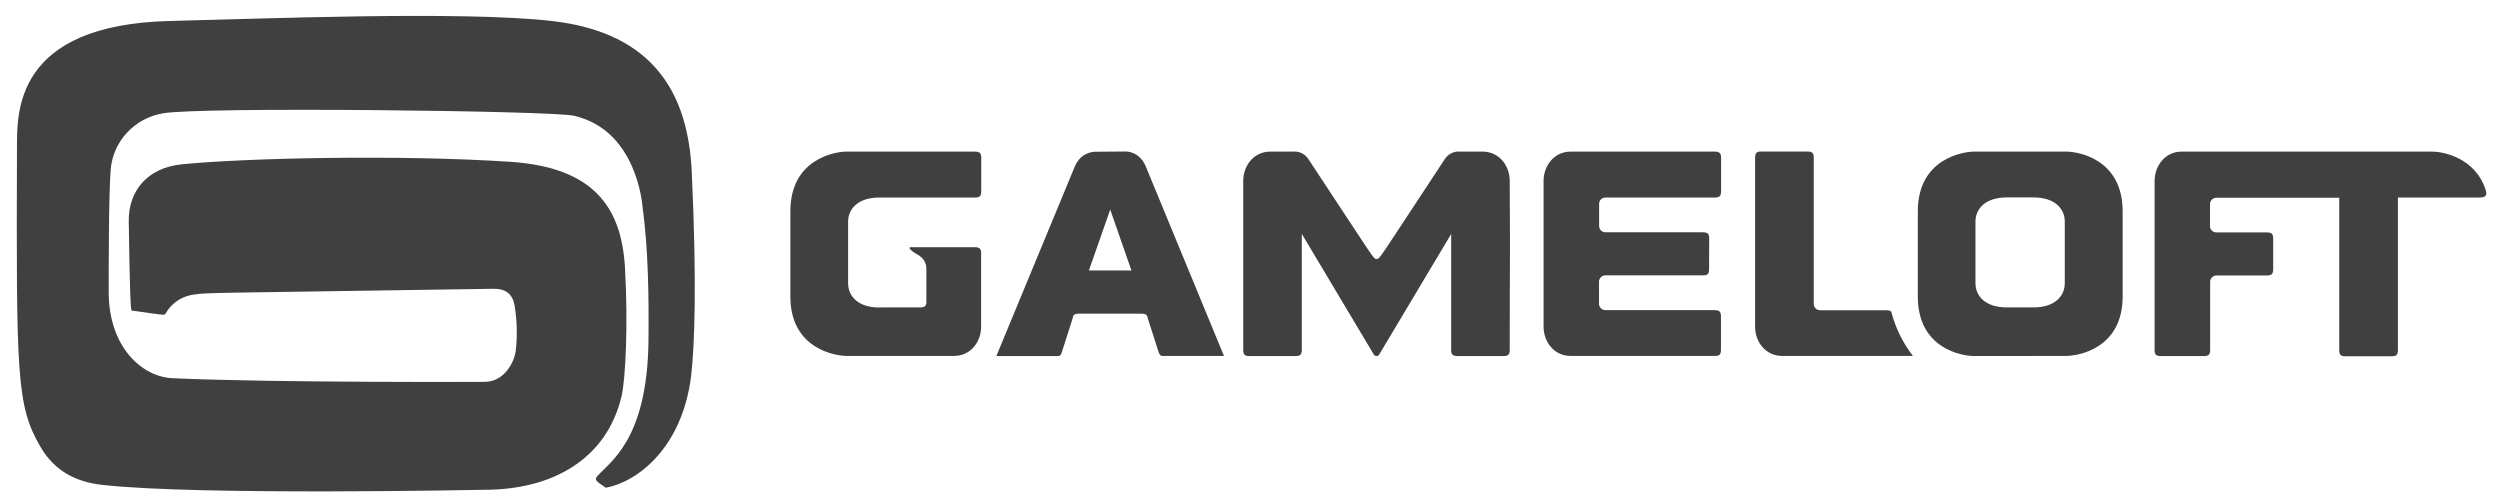
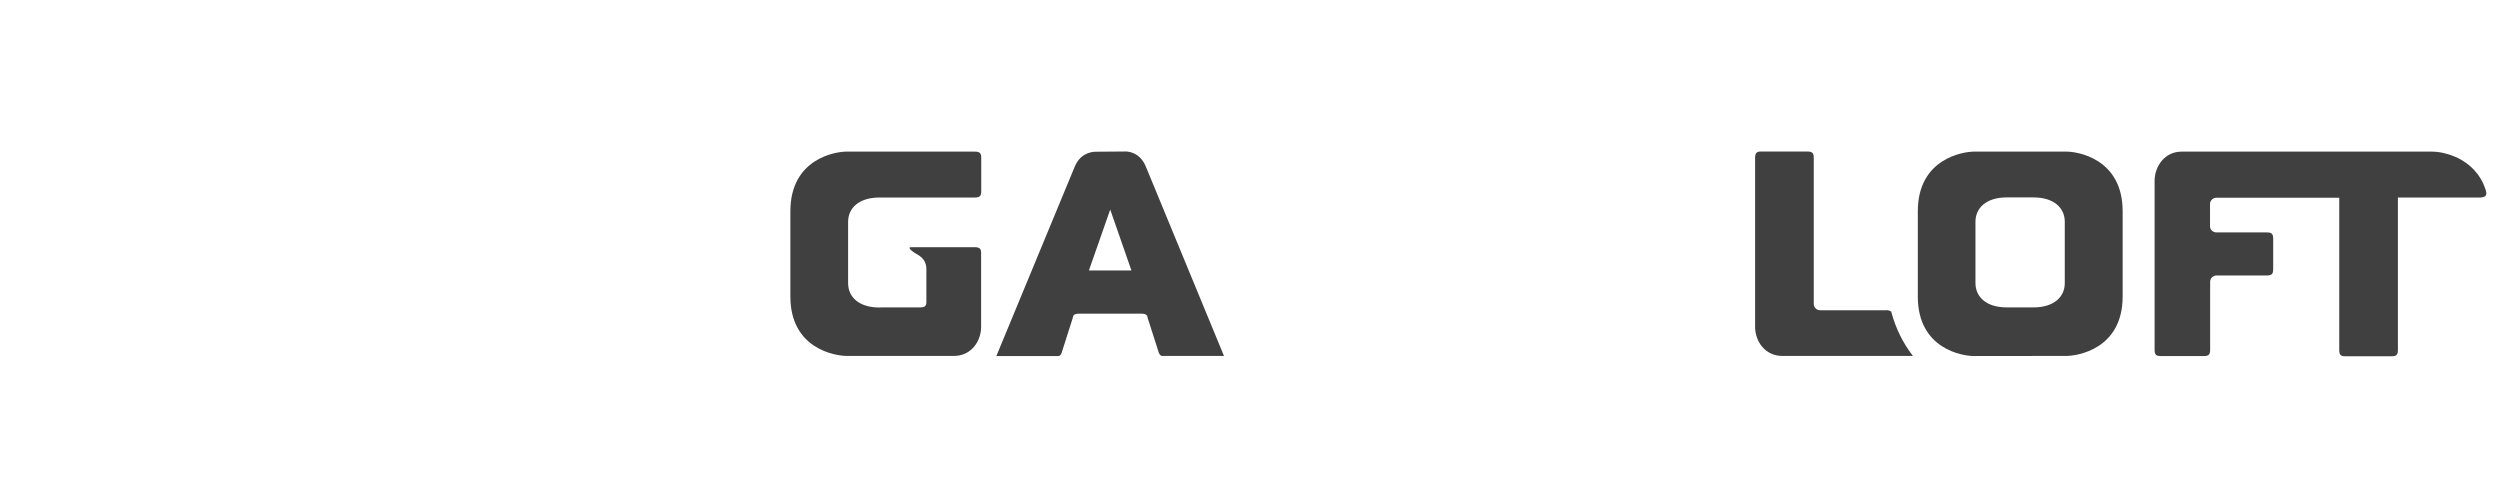
<svg xmlns="http://www.w3.org/2000/svg" width="135" height="27" viewBox="0 0 135 27" fill="none">
  <g clip-path="url(#clip0_78_161)">
-     <path d="M2.185 24.129C2.938 25.424 4.084 26.025 5.528 26.185C10.706 26.767 26.142 26.448 26.167 26.448C29.826 26.448 32.77 24.798 33.567 21.38C33.772 20.509 33.928 17.563 33.748 14.434C33.555 11.188 32.055 9.04 27.573 8.739C21.623 8.341 13.208 8.531 9.804 8.874C7.986 9.058 6.928 10.286 6.953 11.955C7.009 15.937 7.053 16.545 7.096 16.765C8.901 17.023 8.882 17.035 8.938 16.937C9.256 16.36 9.847 15.974 10.513 15.9C11.279 15.802 10.7 15.833 26.677 15.594C27.299 15.594 27.673 15.87 27.785 16.477C27.916 17.263 27.941 18.06 27.86 18.852C27.81 19.527 27.243 20.601 26.21 20.619C26.185 20.619 14.77 20.674 9.318 20.423C7.669 20.349 5.87 18.747 5.87 15.771C5.87 14.507 5.87 10.439 5.976 9.175C6.094 7.641 7.258 6.377 8.802 6.119C10.837 5.757 29.777 5.978 30.978 6.248C34.395 7.015 34.681 11.059 34.694 11.139C35.011 13.458 35.042 16.072 35.017 18.435C34.949 23.767 32.926 24.939 32.254 25.712C32.048 25.945 32.31 26.05 32.714 26.338C34.413 26.025 36.841 24.19 37.32 20.306C37.501 18.803 37.644 15.373 37.351 9.206C37.146 5.211 35.434 1.769 29.783 1.131C24.878 0.578 14.073 1.02 9.225 1.131C0.754 1.321 0.916 6.089 0.916 8.028C0.878 20.318 0.891 21.908 2.185 24.129Z" fill="#404040" />
    <path d="M60.705 8.181C60.967 8.169 61.222 8.248 61.427 8.396C61.62 8.543 61.77 8.739 61.863 8.966L66.095 19.22H62.74C62.641 19.201 62.585 19.103 62.541 18.938L61.975 17.17C61.95 16.98 61.844 16.937 61.608 16.937H58.297C58.06 16.937 57.948 16.98 57.929 17.17L57.363 18.944C57.319 19.11 57.27 19.208 57.164 19.226H53.803L58.047 8.972C58.122 8.801 58.228 8.641 58.365 8.506C58.595 8.298 58.9 8.187 59.211 8.193L60.705 8.181ZM58.801 14.605H61.097L59.952 11.316L58.801 14.605Z" fill="#404040" />
    <path d="M49.669 16.6C49.968 16.6 50.036 16.514 50.024 16.238V14.538C50.024 14.121 49.819 13.888 49.452 13.691C49.352 13.642 48.935 13.348 49.203 13.348H52.613C52.893 13.348 52.987 13.415 52.98 13.704V17.649C52.98 18.447 52.427 19.22 51.518 19.22H45.723C45.138 19.22 42.68 18.858 42.68 16.011V11.409C42.68 8.555 45.138 8.181 45.723 8.187H52.626C52.925 8.187 52.993 8.279 52.987 8.555V10.304C52.987 10.58 52.925 10.666 52.626 10.666H47.491C46.358 10.666 45.798 11.255 45.798 11.979V15.293C45.798 16.017 46.358 16.606 47.491 16.606C47.603 16.6 47.366 16.594 49.669 16.6Z" fill="#404040" />
    <path d="M108.367 16.6C107.235 16.6 106.675 16.011 106.675 15.287V11.973C106.675 11.249 107.235 10.66 108.367 10.66H109.805C110.938 10.66 111.498 11.249 111.498 11.973V15.287C111.498 16.011 110.938 16.6 109.805 16.6H108.367ZM111.579 19.22C112.164 19.22 114.623 18.858 114.623 16.011V11.409C114.623 8.555 112.164 8.181 111.579 8.187H106.606C106.021 8.187 103.562 8.555 103.562 11.409V16.017C103.562 18.87 106.015 19.232 106.606 19.226L111.579 19.22Z" fill="#404040" />
-     <path d="M74.479 19.14L78.363 12.636V18.876C78.363 19.048 78.363 19.226 78.687 19.226H81.201C81.438 19.226 81.525 19.152 81.525 18.882C81.525 13.55 81.556 15.194 81.525 9.764C81.525 8.966 80.971 8.187 80.062 8.187H78.867C78.543 8.15 78.226 8.297 78.039 8.561C74.292 14.243 74.541 13.943 74.336 13.986C74.131 13.943 74.386 14.243 70.633 8.561C70.446 8.297 70.129 8.15 69.805 8.187H68.597C67.683 8.187 67.135 8.966 67.135 9.764V18.882C67.135 19.152 67.216 19.226 67.458 19.226H69.973C70.21 19.226 70.297 19.152 70.297 18.882V12.63L74.18 19.134C74.218 19.214 74.317 19.25 74.398 19.214C74.436 19.201 74.467 19.171 74.479 19.14Z" fill="#404040" />
    <path d="M102.126 16.827C102.045 16.765 101.939 16.741 101.84 16.753H98.286C98.099 16.753 97.943 16.6 97.943 16.416V8.543C97.943 8.371 97.943 8.181 97.62 8.181H95.099C94.862 8.181 94.775 8.261 94.775 8.531V17.649C94.775 18.447 95.329 19.22 96.238 19.22H103.296C102.748 18.508 102.35 17.692 102.126 16.827Z" fill="#404040" />
    <path d="M134.236 10.286C133.669 8.469 131.839 8.181 131.341 8.187H117.81C116.902 8.187 116.354 8.966 116.348 9.764V18.883C116.348 19.152 116.429 19.226 116.671 19.226H119.024C119.261 19.226 119.348 19.152 119.348 18.883V15.213C119.348 15.029 119.503 14.876 119.69 14.876H122.391C122.69 14.876 122.752 14.796 122.752 14.514V12.912C122.752 12.63 122.69 12.55 122.391 12.55H119.684C119.497 12.55 119.341 12.403 119.341 12.219V11.016C119.341 10.832 119.497 10.678 119.684 10.678H126.319V18.895C126.319 19.165 126.4 19.238 126.642 19.238H129.163C129.4 19.238 129.487 19.165 129.487 18.895V10.666H133.881C134.173 10.666 134.329 10.592 134.236 10.286Z" fill="#404040" />
-     <path d="M92.291 14.507C92.291 14.79 92.229 14.876 91.93 14.869H86.69C86.503 14.869 86.347 15.023 86.347 15.207V16.41C86.347 16.594 86.503 16.747 86.69 16.747H92.571C92.87 16.747 92.932 16.839 92.932 17.109V18.864C92.932 19.14 92.87 19.226 92.578 19.22H84.816C83.907 19.22 83.36 18.453 83.353 17.649V9.764C83.353 8.966 83.907 8.187 84.816 8.187H92.578C92.87 8.187 92.945 8.279 92.939 8.555V10.304C92.939 10.574 92.876 10.666 92.584 10.666H86.696C86.509 10.666 86.353 10.813 86.353 11.004V12.206C86.353 12.39 86.509 12.544 86.696 12.544H91.936C92.235 12.544 92.297 12.623 92.297 12.906L92.291 14.507Z" fill="#404040" />
  </g>
  <defs>
    <clipPath id="clip0_78_161">
      <rect width="133.355" height="25.677" fill="white" transform="translate(0.908 0.858)" />
    </clipPath>
  </defs>
</svg>